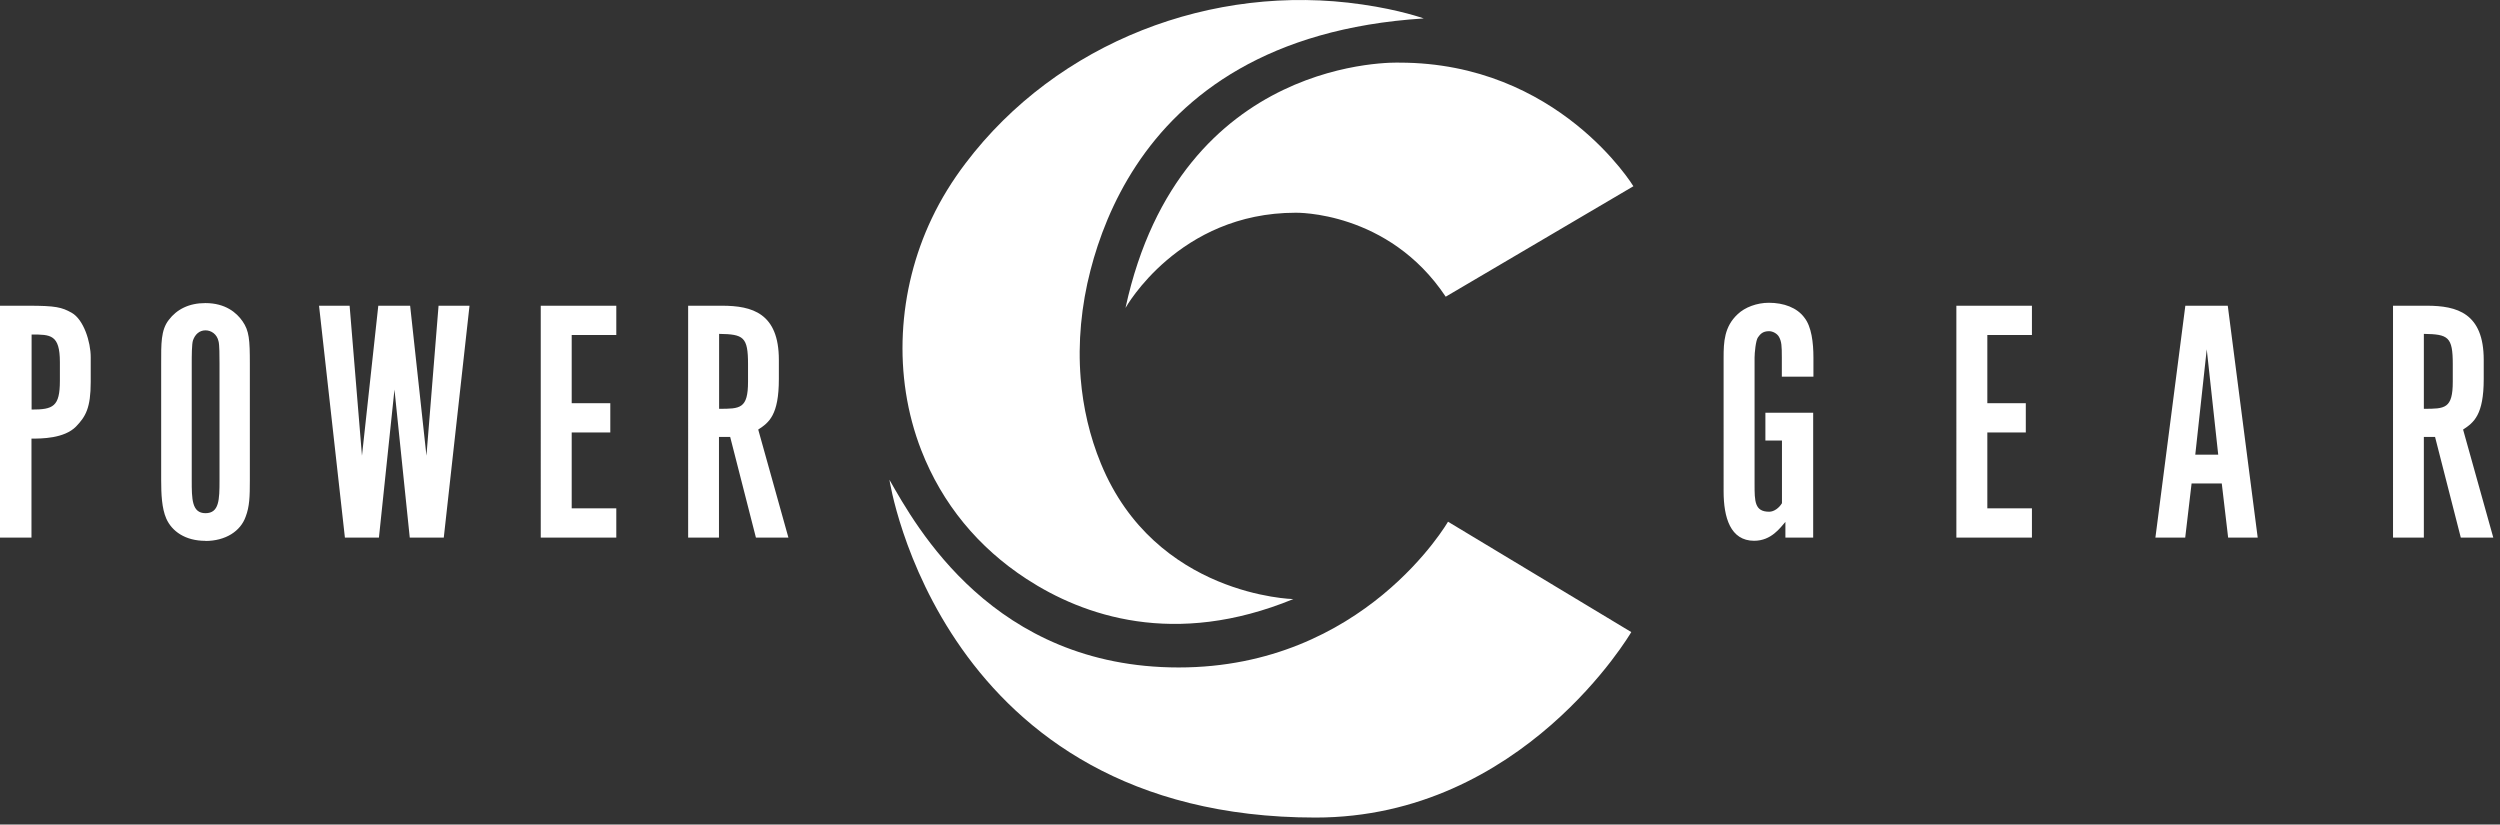
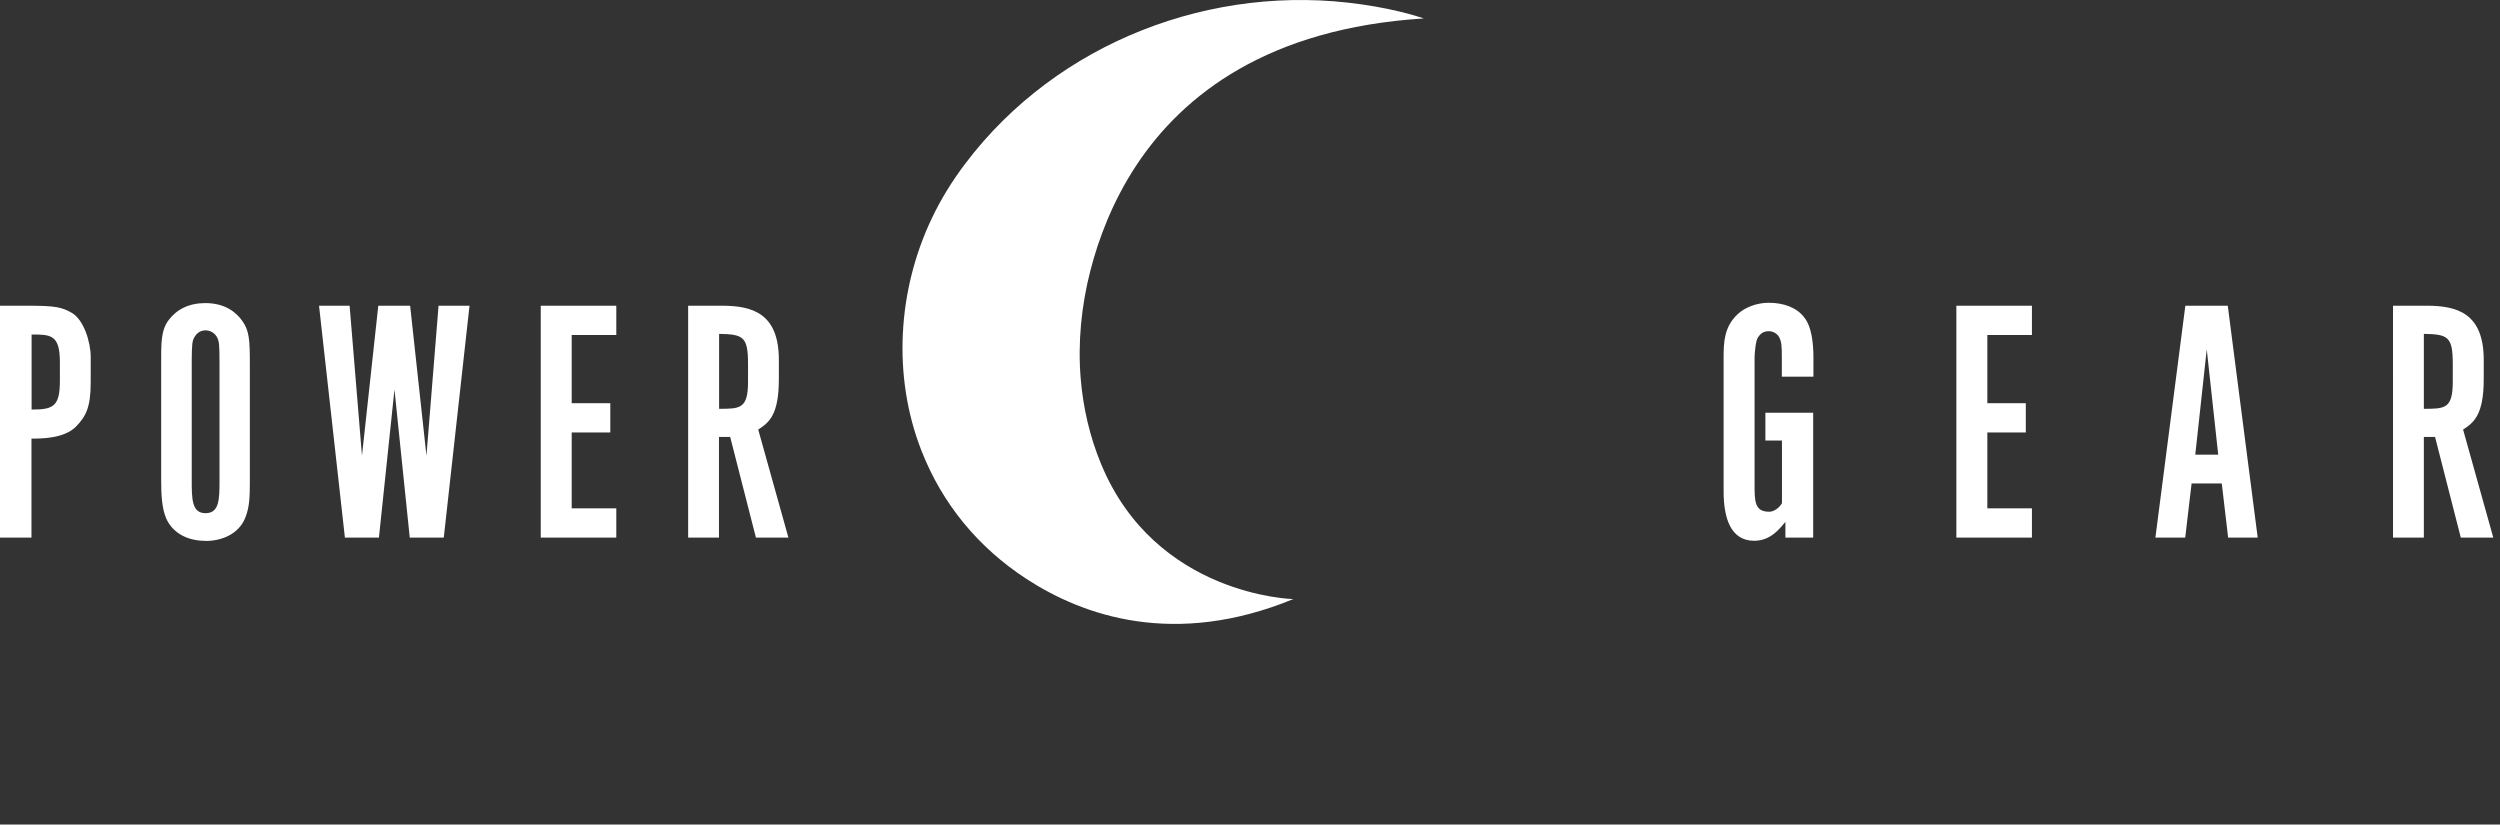
<svg xmlns="http://www.w3.org/2000/svg" width="285" height="94" fill="none">
  <rect width="100%" height="100%" fill="#333333" stroke="none" />
  <path d="M0 61.288V34.852h3.224c3.123 0 3.82.174 4.939.799 1.38.77 2.179 3.34 2.179 5.054v2.833c0 2.977-.581 3.95-1.67 5.084-1.352 1.38-3.951 1.38-5.084 1.38v11.286H0zM3.602 38.12v8.57c2.47 0 3.225-.334 3.225-3.297v-2.107c0-3.152-1.06-3.152-3.225-3.152v-.014zm19.811 23.535c-2.295 0-3.82-1.09-4.46-2.542-.508-1.162-.58-2.789-.58-4.357v-13.32c0-2.223-.044-3.806.87-4.968.901-1.191 2.281-1.917 4.17-1.917 2.28 0 3.558 1.09 4.24 2.077.756 1.09.829 2.106.829 4.822v13.32c0 1.816-.03 2.978-.48 4.14-.58 1.641-2.28 2.76-4.604 2.76l.015-.015zm-1.555-6.9c0 2.107 0 3.748 1.569 3.748s1.598-1.554 1.598-3.747v-13.32c0-.755 0-2.179-.116-2.542-.175-.799-.828-1.235-1.482-1.235-.697 0-1.191.465-1.423 1.133-.146.392-.146 1.845-.146 2.644v13.32zm17.461 6.533L36.37 34.852h3.486l1.409 17.096 1.86-17.096h3.63l1.86 17.096 1.38-17.096h3.529L50.59 61.288h-3.878l-1.743-16.879-1.772 16.879h-3.878zm22.326 0V34.852h8.613v3.34h-5.084v7.772h4.401v3.34h-4.401v8.643h5.084v3.34h-8.613zm16.803 0V34.852h3.85c3.442 0 6.492.842 6.492 6.173v2.179c0 4.11-1.119 4.967-2.353 5.766l3.442 12.318h-3.704l-2.934-11.475h-1.278v11.475h-3.515zm3.53-23.212v8.527c2.396 0 3.297 0 3.297-3.094v-1.99c0-3.123-.509-3.414-3.297-3.457v.014zm117.999 23.573c-2.716 0-3.486-2.658-3.486-5.636V40.761c0-1.772.073-3.515 1.598-4.938.828-.799 2.208-1.307 3.559-1.307 1.699 0 3.224.552 4.066 1.714.799 1.016 1.017 2.832 1.017 4.532v2.178h-3.602v-2.178c0-1.351-.029-1.816-.32-2.354-.217-.392-.726-.653-1.132-.653-.756 0-1.017.363-1.264.697-.262.334-.392 1.816-.392 2.324v14.41c0 1.96 0 3.151 1.67 3.151.552 0 1.133-.436 1.453-.973v-7.146h-1.889V47.05h5.447v14.235h-3.166v-1.787c-.581.654-1.598 2.15-3.559 2.15zm23.049-.361V34.852h8.614v3.34h-5.084v7.772h4.386v3.34h-4.386v8.643h5.084v3.34h-8.614zm22.689 0l3.413-26.436h4.837l3.413 26.436h-3.37l-.726-6.173h-3.442l-.726 6.173h-3.399zm5.853-21.469l-1.307 12.013h2.615l-1.308-12.013zm21.236 21.469V34.852h3.849c3.442 0 6.492.842 6.492 6.173v2.179c0 4.11-1.133 4.967-2.353 5.766l3.443 12.318h-3.704l-2.934-11.475h-1.278v11.475h-3.53.015zm3.515-23.212v8.527c2.396 0 3.297 0 3.297-3.094v-1.99c0-3.123-.509-3.414-3.297-3.457v.014zM162.312 2.103s-2.687-.973-7.044-1.597c-17.052-2.484-34.729 4.284-45.201 18.113-1.496 1.975-2.789 4.052-3.849 6.29-3.893 8.177-4.488 17.953-1.191 26.42 2.382 6.116 6.507 11.098 11.997 14.671 6.464 4.213 16.864 7.859 30.415 2.295 0 0-15.716-.334-21.932-15.44-1.293-3.137-2.034-6.406-2.31-9.717-.334-4.111.073-8.294 1.119-12.333.929-3.602 2.513-7.843 5.214-11.94 5.331-8.09 15.062-15.643 32.753-16.762h.029z" fill="#fff" />
-   <path d="M128.326 35.073s6.042-10.821 19.376-10.821c0 0 10.574-.247 17.11 9.572l21.395-12.593s-8.555-14.09-26.682-14.09c0 0-24.91-1.002-31.213 27.932h.014zm57.634 36.995s-12.332 21.134-35.993 21.134c-42.775 0-48.571-38.507-48.571-38.507 3.022 5.288 11.824 21.396 32.972 21.396 21.148 0 30.705-16.617 30.705-16.617l20.887 12.58v.014z" fill="#fff" />
</svg>